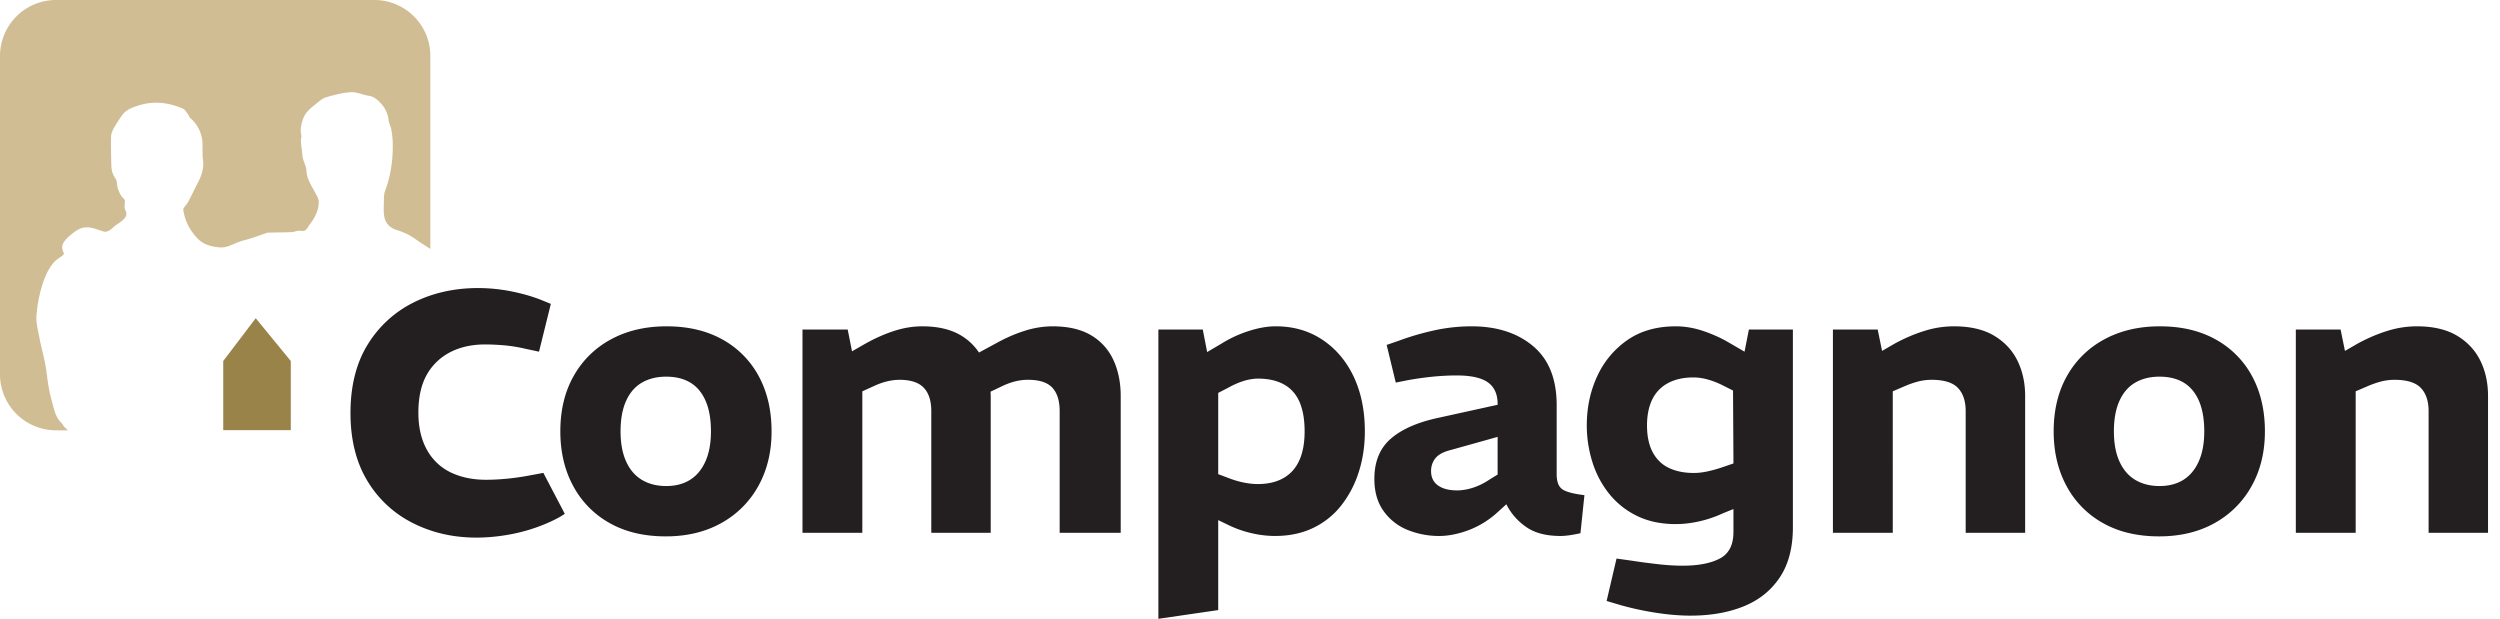
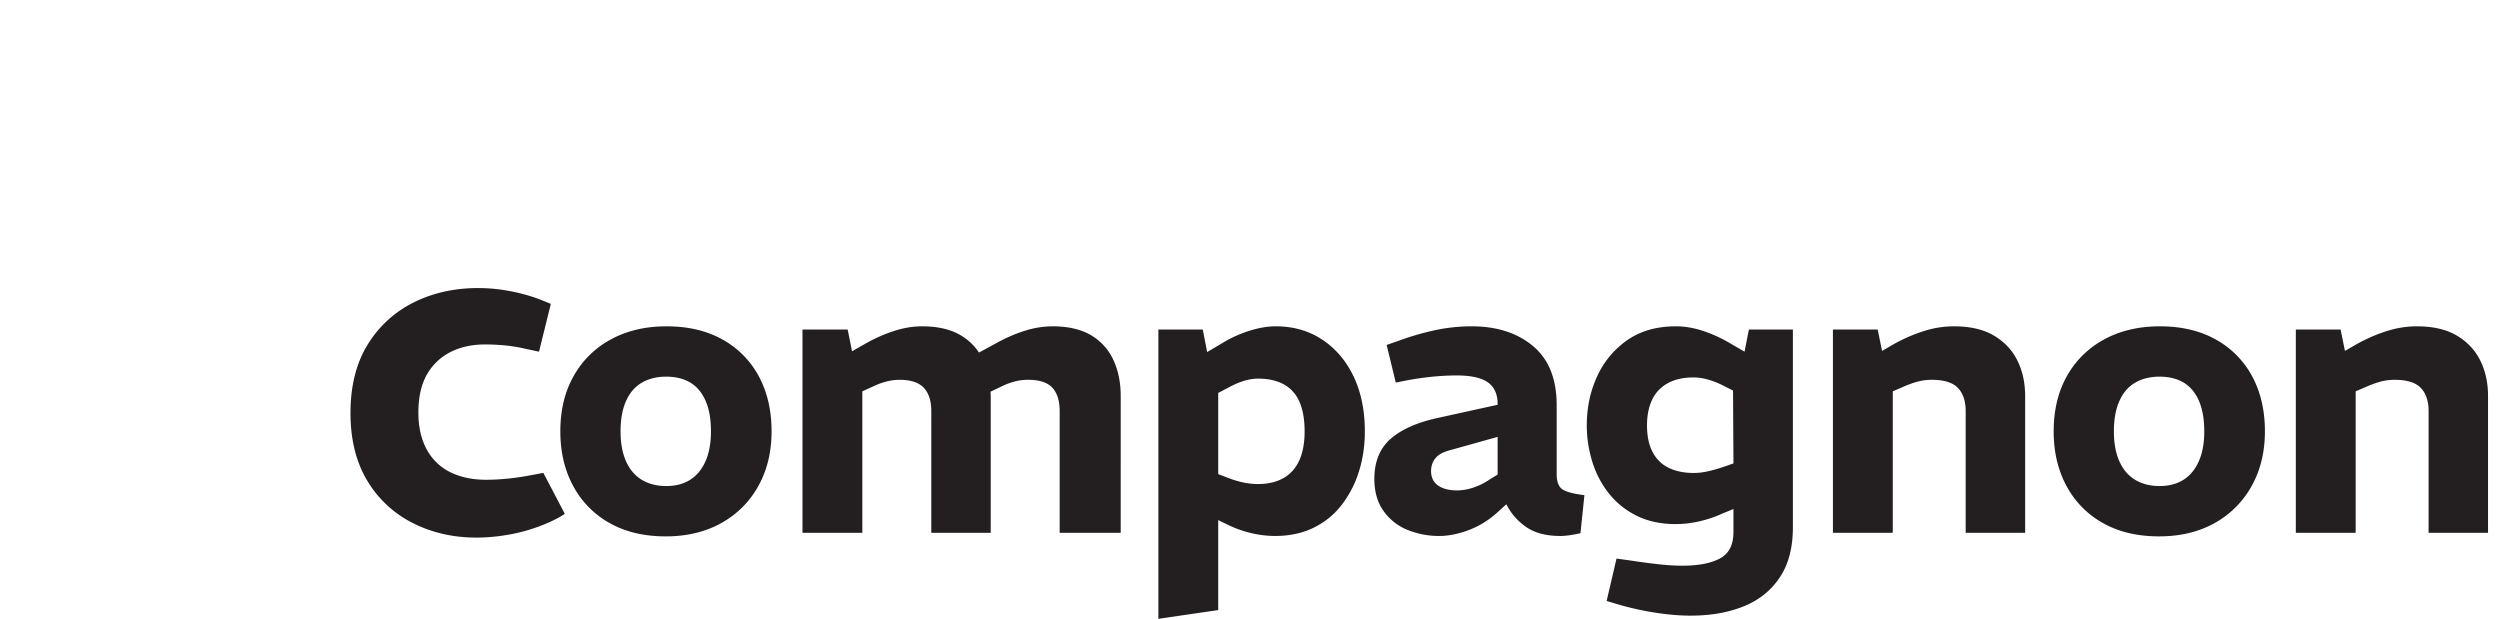
<svg xmlns="http://www.w3.org/2000/svg" viewBox="0 0 202 50">
  <g fill="none" fill-rule="evenodd">
-     <path d="M30.247 0c2.5 0 4.525 2.027 4.525 4.525V20.11c-.409-.26-.82-.518-1.213-.8a5.12 5.12 0 0 0-1.476-.714c-.531-.166-.915-.504-1.022-1.046a3.417 3.417 0 0 1-.055-.734l.01-.498c.007-.293-.004-.609.094-.877.482-1.294.662-2.626.62-3.994a7.588 7.588 0 0 0-.127-1.052c-.045-.229-.175-.444-.2-.67a2.368 2.368 0 0 0-.618-1.363c-.273-.29-.558-.565-.998-.624-.48-.07-.958-.316-1.427-.29l-.335.031c-.558.069-1.112.222-1.656.374-.274.074-.518.285-.747.467-.457.367-.942.72-1.14 1.307-.146.435-.25.88-.126 1.344.02.085-.038.184-.04.276a4.8 4.8 0 0 0 .02.48c.004.064.024.124.033.186.036.294.042.591.107.876.073.33.267.649.282.975.027.674.375 1.187.675 1.739.142.257.323.55.323.824-.007.678-.316 1.27-.725 1.798-.16.204-.236.497-.53.535l-.094.003-.11-.014a.55.55 0 0 0-.142-.008l-.149.022c-.15.031-.304.084-.455.091-.627.027-1.25.027-1.876.042-.08.002-.16.04-.237.064-.38.132-.758.267-1.14.39-.33.106-.67.18-.992.295-.402.145-.777.37-1.207.433l-.188.017-.196-.007c-.694-.074-1.298-.223-1.81-.778-.601-.658-.966-1.39-1.097-2.256-.009-.058.029-.134.065-.187.108-.16.248-.298.338-.467.27-.51.515-1.035.782-1.548.307-.592.51-1.196.404-1.876-.035-.227-.024-.46-.033-.691-.013-.336.022-.68-.045-1.008-.126-.628-.418-1.184-.92-1.615-.1-.089-.142-.242-.227-.353-.117-.151-.224-.362-.386-.431-.712-.309-1.438-.48-2.174-.479l-.245.007c-.41.022-.824.1-1.24.236-.49.16-.977.351-1.288.807-.227.333-.456.664-.647 1.015-.113.207-.213.454-.22.683-.017.715.007 1.431.02 2.146.005.436.051.843.336 1.225.153.207.102.558.197.822.096.267.214.56.412.747.129.122.166.185.155.347-.018.218-.055.475.038.65.187.355.024.59-.198.792-.253.231-.575.394-.822.63-.161.152-.321.261-.481.301l-.096.016a.496.496 0 0 1-.192-.025c-.39-.128-.744-.265-1.089-.313l-.172-.016-.17.002a1.366 1.366 0 0 0-.345.067c-.304.105-.58.323-.837.53-.214.17-.42.37-.572.6-.166.25-.171.537-.024.83.086.176-.051.234-.425.492-.635.437-1.04 1.349-1.269 2.067a11.17 11.17 0 0 0-.489 2.522c-.046.591.123 1.204.234 1.8.137.72.338 1.427.473 2.145.12.63.171 1.278.287 1.909.086.487.218.966.344 1.447.136.515.28 1.026.698 1.411a.38.38 0 0 1 .098.155c.078.109.213.26.42.425h-.976A4.527 4.527 0 0 1 0 30.247V4.525A4.527 4.527 0 0 1 4.527 0Z" fill="#D1BD93" />
-     <path fill="#9A8348" d="M23.495 34.756h-5.458v-5.587l2.625-3.458 2.833 3.458z" />
    <path d="M38.612 23.275c.885 0 1.767.085 2.625.252.854.164 1.66.39 2.391.668l.88.358-.955 3.863-1.078-.23a12.593 12.593 0 0 0-1.664-.277c-.556-.05-1.1-.078-1.616-.078-1.067 0-2.016.211-2.82.627a4.521 4.521 0 0 0-1.9 1.838c-.445.794-.67 1.818-.67 3.04 0 1.176.232 2.185.69 3.005a4.322 4.322 0 0 0 1.944 1.84c.816.387 1.77.585 2.834.585.501 0 1.046-.027 1.615-.08a20.53 20.53 0 0 0 1.925-.274c.493-.089.887-.164 1.09-.204l1.732 3.307c-.395.28-.967.571-1.733.886-.891.358-1.807.62-2.72.785-2.998.544-5.621.198-7.843-.933a8.94 8.94 0 0 1-3.67-3.423c-.897-1.489-1.35-3.323-1.35-5.454 0-2.182.466-4.042 1.386-5.53a9.087 9.087 0 0 1 3.71-3.404c1.546-.773 3.295-1.167 5.197-1.167Zm15.246 3.092c1.75 0 3.26.358 4.532 1.073a7.366 7.366 0 0 1 2.929 2.978c.682 1.271 1.024 2.75 1.024 4.434 0 1.667-.358 3.14-1.07 4.42a7.612 7.612 0 0 1-2.997 2.994c-1.181.66-2.547 1.016-4.092 1.067l-.39.006c-1.752 0-3.26-.357-4.532-1.073a7.432 7.432 0 0 1-2.946-2.994c-.694-1.28-1.041-2.753-1.041-4.42 0-1.707.358-3.196 1.074-4.465a7.513 7.513 0 0 1 3.009-2.962c1.291-.705 2.79-1.058 4.5-1.058Zm-.033 4.067c-.747 0-1.398.16-1.954.48-.553.32-.982.811-1.28 1.473-.3.663-.449 1.485-.449 2.465 0 .962.15 1.773.45 2.436.297.662.726 1.157 1.28 1.489.555.33 1.206.495 1.953.495.746 0 1.389-.164 1.922-.495.534-.332.95-.827 1.25-1.49.297-.662.448-1.473.448-2.435 0-.98-.144-1.802-.433-2.465-.29-.662-.7-1.153-1.234-1.473-.533-.32-1.184-.48-1.953-.48Zm36.138-1.345a4.463 4.463 0 0 0-1.808-2.002c-.812-.48-1.848-.72-3.107-.72a7.47 7.47 0 0 0-2.274.369c-.769.244-1.538.582-2.305 1.009l-1.367.74a4.522 4.522 0 0 0-1.484-1.398c-.811-.48-1.847-.72-3.105-.72-.748 0-1.5.124-2.258.369-.758.244-1.522.582-2.291 1.009l-1.12.64-.351-1.76H64.84V43.05h4.836V31.618l.991-.449c.32-.149.652-.267.994-.35.342-.085.682-.13 1.024-.13.898 0 1.547.213 1.954.64.407.43.609 1.058.609 1.892v9.83h4.802V32.002c0-.123-.01-.236-.015-.354l1.009-.48c.32-.149.644-.267.975-.35.332-.085.679-.13 1.043-.13.918 0 1.573.213 1.969.64.394.43.59 1.058.59 1.892v9.83h4.932V32.002c0-1.09-.197-2.06-.59-2.914m7.574-.64 1.246-.738a9.85 9.85 0 0 1 2.196-.99c.756-.236 1.456-.354 2.096-.354 1.431 0 2.691.362 3.78 1.089 1.087.726 1.931 1.724 2.53 2.994.597 1.27.895 2.737.895 4.404 0 1.173-.165 2.274-.496 3.298a8.516 8.516 0 0 1-1.424 2.705 6.36 6.36 0 0 1-2.274 1.809c-.798.381-1.696.592-2.696.634l-.38.008a8.392 8.392 0 0 1-1.87-.224 8.638 8.638 0 0 1-1.843-.64l-.865-.418v7.27L93.597 50V26.625h3.587l.354 1.824Zm4.129 2.145c-.362 0-.742.06-1.136.175a6.404 6.404 0 0 0-1.233.53l-.865.448v6.565l.93.351c.404.152.8.263 1.184.338.384.074.746.111 1.089.111.811 0 1.5-.16 2.064-.48.567-.32.994-.795 1.283-1.426.287-.63.431-1.414.431-2.352 0-.962-.14-1.755-.416-2.387-.278-.629-.7-1.097-1.265-1.409-.566-.309-1.255-.464-2.066-.464Zm17.228-4.227c2.049 0 3.709.533 4.98 1.602 1.27 1.067 1.905 2.658 1.905 4.77v5.573c0 .598.149 1.003.449 1.216.298.215.896.373 1.793.482l-.32 3.074c-.277.062-.56.115-.849.16a6.113 6.113 0 0 1-.586.06l-.167.004c-1.174 0-2.109-.246-2.8-.738a4.89 4.89 0 0 1-1.587-1.824l-.704.64a7.326 7.326 0 0 1-2.32 1.442c-.74.278-1.448.437-2.129.473l-.29.007a6.745 6.745 0 0 1-2.513-.48 4.361 4.361 0 0 1-1.954-1.522c-.502-.693-.753-1.563-.753-2.61 0-1.388.437-2.466 1.313-3.235.876-.767 2.156-1.334 3.843-1.698l4.803-1.056v-.064c0-.79-.263-1.371-.785-1.745-.522-.373-1.36-.56-2.514-.56-.682 0-1.377.038-2.08.112-.704.075-1.389.177-2.051.304l-.8.16-.736-3.043.927-.32a21.792 21.792 0 0 1 3.027-.88 14.168 14.168 0 0 1 2.898-.304Zm2.114 8.934-3.779 1.058c-.598.149-1.015.373-1.249.67-.235.3-.35.641-.35 1.028 0 .51.184.9.56 1.166.372.27.89.402 1.552.402.383 0 .801-.068 1.248-.208a5.16 5.16 0 0 0 1.346-.658l.672-.415V35.3Zm23.857 7.303c0 1.642-.353 2.994-1.058 4.049-.704 1.058-1.675 1.836-2.913 2.338-1.126.456-2.411.706-3.854.747l-.438.007c-.853 0-1.77-.076-2.753-.225a24.082 24.082 0 0 1-2.85-.609l-1.184-.351.8-3.427 1.151.16c.685.107 1.394.202 2.131.286.736.087 1.425.13 2.065.13 1.26 0 2.258-.192 2.994-.576.737-.385 1.106-1.1 1.106-2.145V41.13l-.864.351a9.493 9.493 0 0 1-1.891.643c-.528.119-1.038.19-1.527.213l-.362.01c-1.196 0-2.24-.219-3.139-.657a6.544 6.544 0 0 1-2.258-1.793 7.773 7.773 0 0 1-1.36-2.578 9.809 9.809 0 0 1-.448-2.945c0-1.431.277-2.749.833-3.956a7.185 7.185 0 0 1 2.433-2.931c1.067-.747 2.38-1.12 3.939-1.12.726 0 1.466.128 2.227.384.757.256 1.478.587 2.16.994l1.153.67.353-1.79h3.554v15.979Zm-8.039-12.106c-.81 0-1.5.156-2.064.465a2.93 2.93 0 0 0-1.267 1.329c-.275.576-.416 1.269-.416 2.082 0 .876.156 1.6.465 2.176.31.578.747.998 1.313 1.264.568.27 1.234.403 2.003.403.362 0 .736-.045 1.12-.13.384-.084.769-.193 1.153-.32l.93-.32-.034-5.89-.831-.419a6.723 6.723 0 0 0-1.234-.48 4.347 4.347 0 0 0-1.138-.16ZM148.1 43.05V26.625h3.618l.353 1.729 1.056-.61c.79-.426 1.58-.764 2.371-1.008a7.957 7.957 0 0 1 2.37-.37c1.321 0 2.406.252 3.248.754.845.503 1.474 1.173 1.892 2.018.415.842.624 1.798.624 2.865V43.05h-4.805v-9.83c0-.81-.209-1.435-.624-1.873-.416-.438-1.127-.658-2.129-.658a4.37 4.37 0 0 0-1.12.145 7.65 7.65 0 0 0-1.123.4l-.895.384V43.05H148.1Zm26.387-3.778c.746 0 1.386-.164 1.922-.495.533-.332.949-.827 1.247-1.49.3-.662.448-1.473.448-2.435 0-.98-.144-1.802-.43-2.465-.29-.662-.7-1.153-1.234-1.473-.533-.32-1.185-.48-1.953-.48-.747 0-1.398.16-1.954.48-.555.32-.982.811-1.28 1.473-.3.663-.45 1.485-.45 2.465 0 .962.15 1.773.45 2.436.298.662.725 1.157 1.28 1.489.556.33 1.207.495 1.954.495m-.032 4.067c-1.751 0-3.262-.357-4.531-1.073a7.418 7.418 0 0 1-2.947-2.994c-.693-1.28-1.04-2.753-1.04-4.42 0-1.707.357-3.196 1.07-4.465a7.519 7.519 0 0 1 3.012-2.962c1.292-.705 2.791-1.058 4.5-1.058 1.75 0 3.261.358 4.53 1.073a7.368 7.368 0 0 1 2.932 2.978c.682 1.271 1.024 2.75 1.024 4.434 0 1.667-.358 3.14-1.073 4.42a7.62 7.62 0 0 1-2.994 2.994c-1.282.716-2.776 1.073-4.483 1.073m11.048-.289V26.625h3.618l.351 1.729 1.058-.61c.79-.426 1.58-.764 2.37-1.008a7.986 7.986 0 0 1 2.37-.37c1.323 0 2.405.252 3.25.754.842.503 1.473 1.173 1.888 2.018.419.842.625 1.798.625 2.865V43.05h-4.802v-9.83c0-.81-.21-1.435-.625-1.873-.418-.438-1.127-.658-2.129-.658-.384 0-.758.049-1.122.145a7.721 7.721 0 0 0-1.12.4l-.896.384V43.05h-4.836Z" fill="#231F20" />
  </g>
</svg>